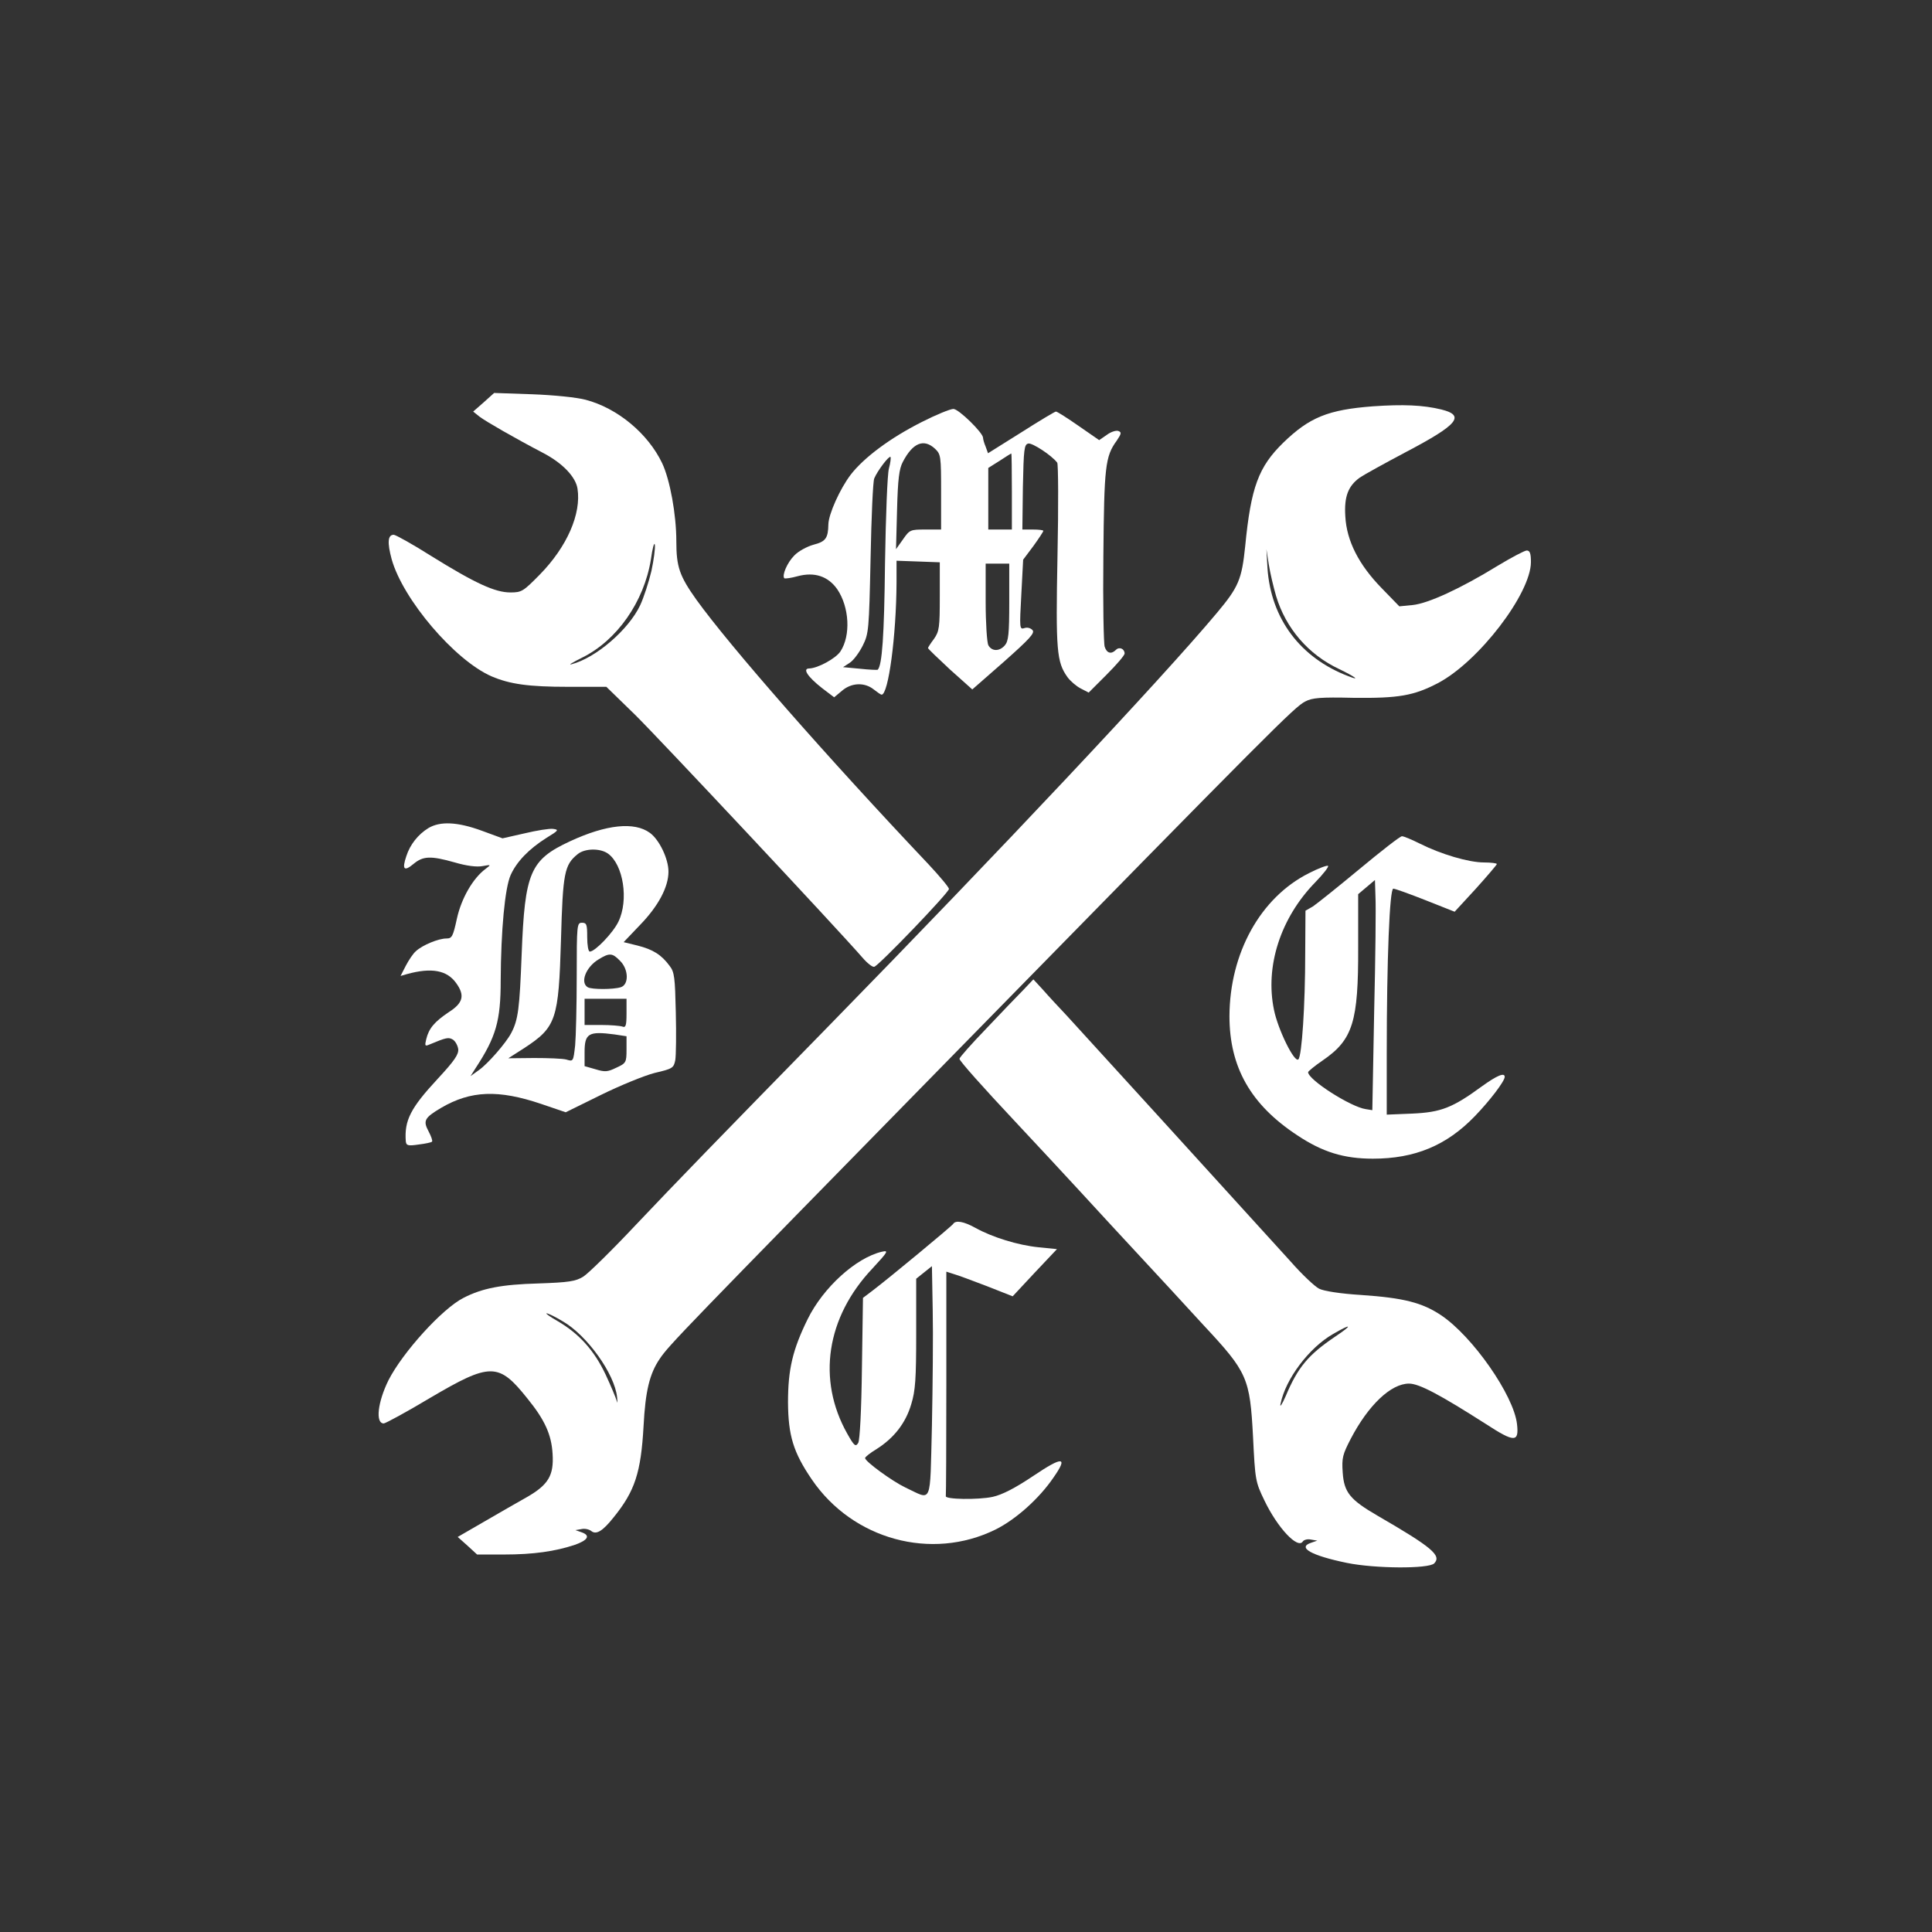
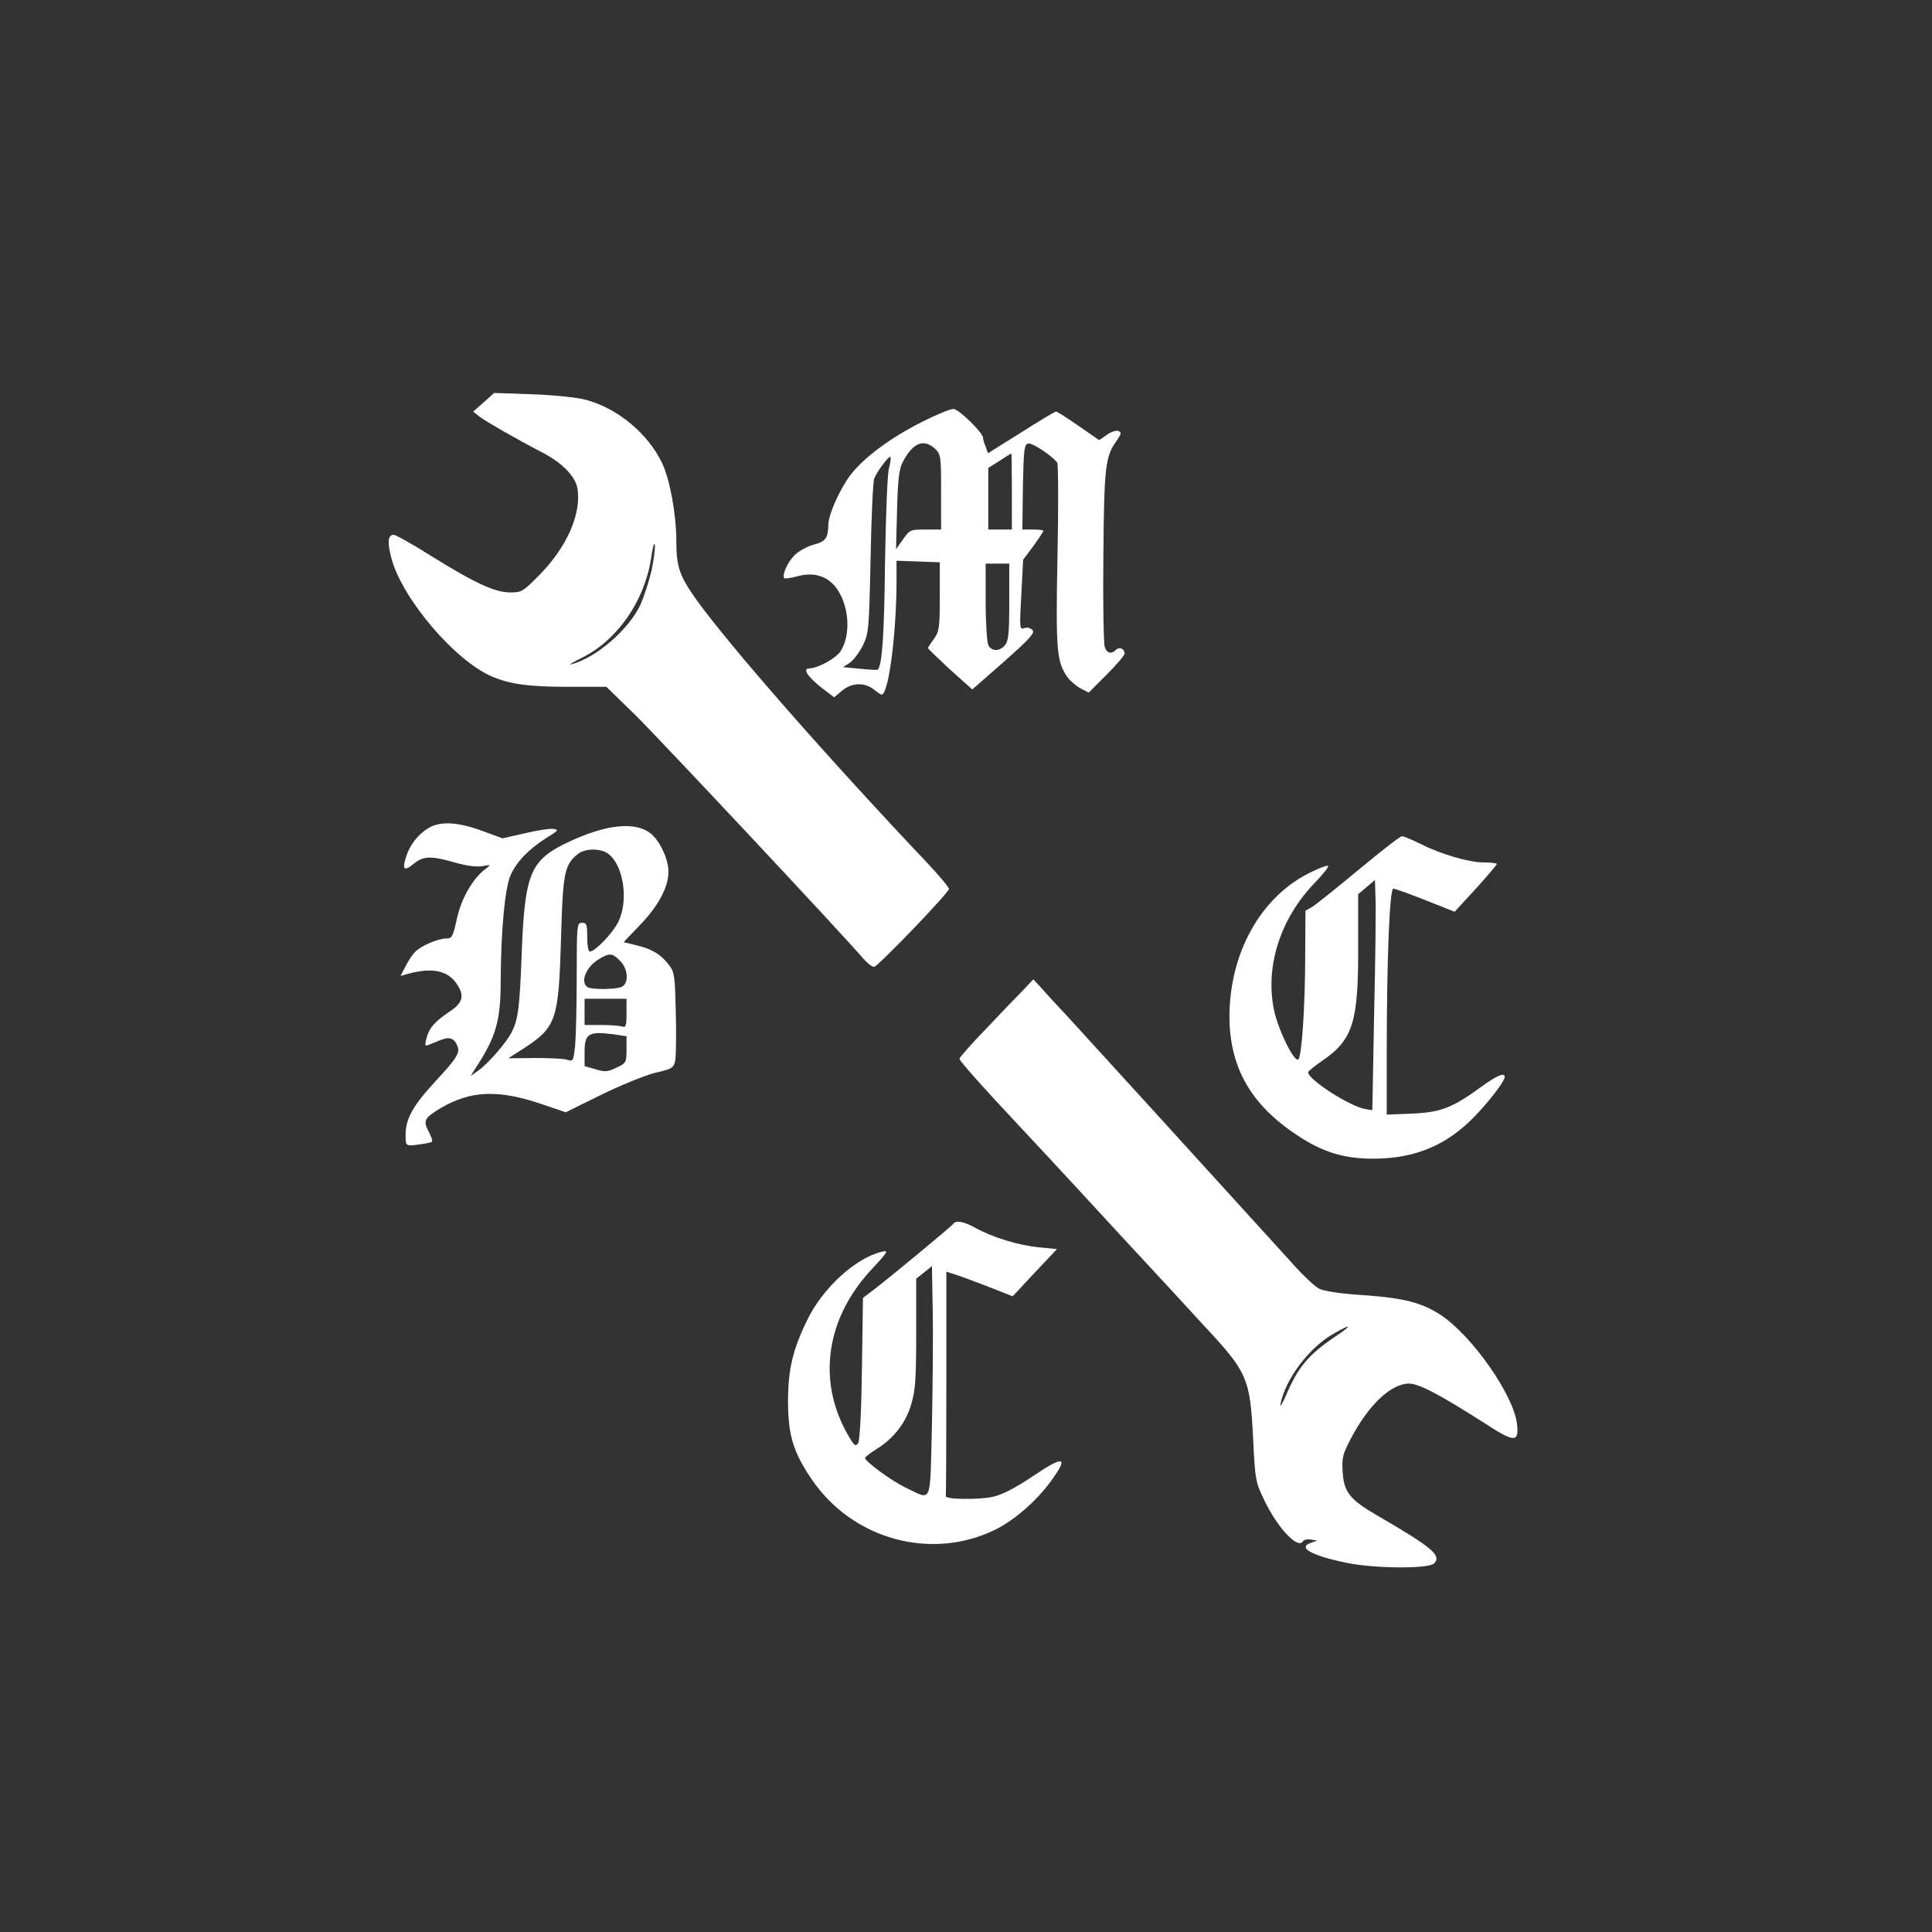
<svg xmlns="http://www.w3.org/2000/svg" width="491" height="491" viewBox="0 0 491 491" fill="none">
  <rect x="0" y="0" width="491" height="491" fill="#333333" stroke="none" />
  <path d="M122.917 102.264L120.252 104.595L121.917 105.928C123.516 107.127 130.778 111.324 138.173 115.188C142.97 117.72 146.301 121.184 146.767 124.182C147.767 130.578 144.102 138.972 137.174 146.034C132.977 150.298 132.577 150.564 129.712 150.564C125.848 150.564 120.852 148.299 109.592 141.304C104.862 138.306 100.532 135.908 100.066 135.908C98.533 135.908 98.4 137.906 99.533 142.103C102.397 152.363 115.588 167.819 124.915 171.883C129.579 173.882 134.376 174.548 144.369 174.548H154.096L161.424 181.676C167.62 187.806 212.523 235.706 219.185 243.368C220.384 244.767 221.716 245.833 222.183 245.7C223.315 245.433 241.17 226.846 241.17 225.913C241.17 225.513 238.838 222.715 235.973 219.651C210.058 192.269 185.474 164.222 176.947 152.363C172.683 146.367 171.884 144.035 171.884 137.573C171.884 130.778 170.285 121.984 168.286 117.72C164.688 110.192 156.96 103.729 148.833 101.597C146.634 100.998 140.705 100.398 135.242 100.198L125.582 99.865L122.917 102.264ZM165.555 145.101C164.888 147.899 163.622 151.83 162.69 153.829C159.758 160.025 151.431 167.22 145.235 168.819C144.302 169.085 145.501 168.352 147.9 167.153C156.827 162.756 163.689 152.896 165.421 142.17C165.821 139.239 166.287 137.64 166.421 138.439C166.554 139.305 166.154 142.303 165.555 145.101Z" fill="white" />
-   <path d="M348.897 103.263C337.505 104.129 332.775 106.061 326.113 112.523C319.85 118.653 317.918 123.782 316.452 138.839C315.586 147.233 314.787 149.165 309.324 155.694C295.333 172.416 254.095 216.253 210.857 260.49C181.211 290.802 172.55 299.73 161.624 311.255C155.495 317.784 149.432 323.713 148.233 324.446C146.301 325.645 144.569 325.912 136.774 326.178C127.447 326.445 122.584 327.378 117.787 329.843C112.391 332.574 102.331 343.7 98.734 350.762C96.002 356.291 95.336 361.754 97.534 361.754C97.934 361.754 103.264 358.89 109.26 355.292C124.649 346.231 126.715 346.231 134.043 355.425C138.44 360.822 140.172 364.619 140.439 369.549C140.772 374.945 139.373 377.344 133.91 380.475C131.711 381.741 126.848 384.472 123.117 386.671L116.322 390.601L118.787 392.8L121.252 395.065H128.114C135.575 395.065 141.105 394.265 146.101 392.6C149.499 391.401 150.099 390.202 147.767 389.402L146.235 388.869L147.767 388.603C148.633 388.403 149.699 388.669 150.232 389.069C151.498 390.135 153.163 389.136 155.961 385.605C161.358 378.943 162.89 374.279 163.556 362.42C164.023 353.493 165.089 349.096 167.687 345.299C170.019 341.834 173.083 338.703 243.835 266.486C323.981 184.674 328.977 179.678 331.709 178.279C333.441 177.346 335.573 177.146 343.967 177.346C355.426 177.479 359.29 176.813 365.419 173.615C375.746 168.219 389.07 150.831 389.07 142.836C389.07 140.638 388.803 139.905 388.004 139.905C387.471 139.905 384.073 141.704 380.542 143.835C371.215 149.565 362.954 153.362 359.024 153.762L355.626 154.095L351.162 149.498C345.3 143.502 342.235 137.44 341.902 131.244C341.569 126.181 342.635 123.516 345.566 121.384C346.632 120.651 351.828 117.787 357.225 114.922C370.549 107.927 372.481 105.595 366.285 104.063C361.622 102.93 356.559 102.73 348.897 103.263ZM324.314 151.497C326.779 159.691 332.508 166.354 340.303 170.018C344.433 172.016 345.832 173.082 342.768 171.883C330.443 167.22 322.981 157.226 322.115 144.368L321.849 139.572L322.448 143.436C322.781 145.568 323.648 149.232 324.314 151.497ZM142.97 335.772C149.166 339.303 156.228 349.163 156.827 355.092C156.961 356.358 156.894 356.824 156.761 356.091C156.561 355.359 155.295 352.294 153.896 349.296C151.031 343.233 147.167 338.903 141.638 335.705C139.772 334.639 138.573 333.773 138.906 333.773C139.306 333.773 141.105 334.639 142.97 335.772Z" fill="white" />
  <path d="M234.242 107.26C226.314 111.258 219.585 116.254 216.187 120.651C213.456 124.249 210.591 130.645 210.524 133.243C210.458 136.774 209.858 137.64 206.727 138.439C205.061 138.906 202.863 140.105 201.864 141.171C200.065 142.969 198.666 146.234 199.332 146.967C199.532 147.1 201.064 146.9 202.73 146.434C206.994 145.301 210.458 146.434 212.79 149.765C215.854 154.295 216.254 161.49 213.589 165.554C212.39 167.353 207.86 169.818 205.661 169.885C203.862 169.885 205.261 172.016 208.926 174.881L211.99 177.213L213.989 175.547C216.387 173.482 219.718 173.349 222.05 175.214C222.983 175.947 223.849 176.547 224.049 176.547C225.781 176.547 227.779 161.623 227.846 148.033V142.503L233.376 142.703L238.839 142.903V151.564C238.839 159.492 238.705 160.424 237.373 162.356C236.507 163.489 235.841 164.555 235.841 164.688C235.841 164.888 238.372 167.286 241.437 170.151L247.1 175.214L255.161 168.152C261.69 162.356 263.022 160.891 262.423 160.158C261.956 159.625 261.09 159.358 260.357 159.625C259.091 160.025 259.091 159.691 259.558 151.097L260.024 142.237L262.622 138.772C264.021 136.84 265.154 135.108 265.154 134.908C265.154 134.708 263.955 134.575 262.489 134.575H259.824L259.958 123.782C260.157 114.056 260.291 112.923 261.357 112.723C262.356 112.523 267.286 115.721 268.685 117.587C268.951 117.92 269.018 128.579 268.752 141.237C268.285 165.488 268.552 168.219 271.283 172.083C272.016 173.082 273.482 174.348 274.614 174.948L276.68 176.014L281.21 171.483C283.741 168.952 285.807 166.553 285.807 166.087C285.807 164.888 284.474 164.288 283.608 165.154C282.409 166.354 281.276 166.02 280.743 164.355C280.477 163.555 280.277 153.163 280.41 141.304C280.61 118.586 280.877 115.988 283.808 111.991C285.007 110.192 285.074 109.859 284.208 109.526C283.675 109.326 282.342 109.725 281.276 110.525L279.344 111.857L274.148 108.26C271.283 106.261 268.685 104.596 268.352 104.596C268.085 104.596 264.088 106.994 259.491 109.925L251.097 115.188L250.497 113.523C250.098 112.59 249.831 111.591 249.831 111.258C249.831 109.992 243.635 103.929 242.303 103.929C241.503 103.929 237.906 105.395 234.242 107.26ZM237.639 114.056C239.105 115.455 239.172 115.921 239.172 125.048V134.575H235.174C231.377 134.575 231.177 134.642 229.512 137.04L227.713 139.572L227.979 129.579C228.179 121.784 228.512 119.119 229.445 117.387C231.977 112.523 234.775 111.391 237.639 114.056ZM257.159 124.915V134.575H254.161H251.164V126.714V118.919L254.028 117.12C255.561 116.121 256.893 115.255 257.026 115.255C257.093 115.255 257.159 119.585 257.159 124.915ZM225.914 119.052C225.514 120.451 225.115 131.044 224.915 143.236C224.715 161.623 224.182 169.152 223.049 170.218C222.983 170.284 220.917 170.218 218.519 169.951L214.255 169.551L215.987 168.419C216.92 167.819 218.386 165.821 219.252 164.088C220.784 161.024 220.851 160.158 221.25 141.904C221.45 131.444 221.85 122.317 222.183 121.584C222.983 119.652 225.914 115.788 226.314 116.121C226.447 116.321 226.314 117.587 225.914 119.052ZM256.493 153.029C256.493 161.157 256.293 162.956 255.361 164.022C253.962 165.621 252.03 165.554 251.164 163.955C250.83 163.222 250.497 158.359 250.497 152.963V143.236H253.495H256.493V153.029Z" fill="white" />
  <path d="M108.86 210.457C106.261 212.056 104.196 214.654 103.264 217.586C102.131 220.917 102.664 221.583 105.062 219.584C107.527 217.519 109.459 217.453 115.588 219.185C118.52 220.051 121.118 220.384 122.584 220.117C124.849 219.718 124.849 219.718 123.45 220.784C120.185 223.182 117.254 228.312 116.121 233.442C115.122 238.039 114.856 238.505 113.457 238.505C111.458 238.505 107.394 240.17 105.729 241.703C104.996 242.302 103.863 244.035 103.13 245.434L101.798 248.032L103.397 247.565C109.659 245.833 113.59 246.566 115.922 249.831C118.187 252.962 117.72 254.894 114.056 257.226C110.392 259.691 108.993 261.356 108.327 264.088C107.927 265.753 107.994 265.953 109.06 265.487C113.523 263.621 113.99 263.555 115.122 264.221C115.722 264.621 116.321 265.686 116.455 266.619C116.588 267.952 115.522 269.551 111.258 274.147C104.329 281.609 102.731 284.74 103.13 290.07C103.264 291.136 103.663 291.269 106.395 290.869C108.06 290.67 109.659 290.336 109.792 290.137C109.992 289.937 109.593 288.804 108.926 287.538C107.461 284.807 107.86 284.074 112.124 281.542C119.652 277.145 126.648 276.879 137.507 280.543L143.769 282.675L152.697 278.278C157.56 275.88 163.756 273.348 166.354 272.682C170.951 271.616 171.217 271.416 171.617 269.417C171.817 268.218 171.884 262.755 171.75 257.292C171.55 248.432 171.417 247.032 170.151 245.434C168.086 242.635 165.954 241.303 162.024 240.304L158.493 239.438L162.623 235.107C167.287 230.311 169.885 225.447 169.885 221.516C169.885 218.252 167.553 213.389 165.155 211.656C161.224 208.792 154.096 209.525 144.902 213.788C134.709 218.519 133.376 221.65 132.577 242.502C132.044 256.293 131.711 259.158 129.912 262.555C128.58 265.087 123.983 270.35 121.718 271.949L119.586 273.481L120.852 271.483C126.048 263.555 127.247 259.491 127.247 249.164C127.314 236.44 128.313 225.647 129.779 222.383C131.311 218.985 134.376 215.787 138.906 212.922C141.971 211.057 142.104 210.857 140.572 210.657C139.639 210.524 136.374 211.057 133.31 211.79L127.714 213.056L122.45 211.124C116.255 208.858 111.858 208.659 108.86 210.457ZM154.495 216.92C158.426 219.718 159.825 228.778 157.16 234.241C155.828 237.039 151.231 241.836 149.899 241.836C149.499 241.836 149.232 240.17 149.232 238.172C149.232 234.974 149.099 234.508 147.9 234.508C146.634 234.508 146.567 234.974 146.567 248.098C146.567 255.493 146.368 263.488 146.168 265.686C145.701 269.75 145.701 269.817 143.969 269.284C143.037 269.018 139.306 268.884 135.708 268.884L129.179 268.951L133.243 266.353C141.371 261.023 141.971 259.158 142.57 238.838C143.037 221.783 143.436 219.784 146.834 217.053C148.633 215.587 152.497 215.521 154.495 216.92ZM157.56 244.168C159.759 246.3 159.892 250.23 157.76 250.897C155.828 251.496 150.365 251.496 149.366 250.897C147.367 249.697 148.899 245.767 152.097 243.835C154.895 242.102 155.628 242.169 157.56 244.168ZM159.226 257.559C159.226 260.69 159.026 261.223 158.16 260.89C157.56 260.69 155.162 260.49 152.83 260.49H148.566V257.159V253.828H153.896H159.226V257.559ZM156.161 262.888L159.226 263.355V266.752C159.226 270.017 159.092 270.217 156.627 271.349C154.429 272.415 153.763 272.482 151.364 271.749L148.566 270.95V267.419C148.566 262.622 149.565 262.022 156.161 262.888Z" fill="white" />
  <path d="M345.433 220.917C339.97 225.447 334.64 229.711 333.641 230.377L331.775 231.443L331.709 242.169C331.709 255.626 330.843 268.351 329.977 269.217C328.977 270.217 324.78 261.622 323.781 256.692C321.449 245.567 325.446 233.242 334.307 224.181C336.306 222.116 337.771 220.251 337.505 220.051C337.305 219.851 335.106 220.65 332.641 221.916C320.316 228.112 312.522 242.236 312.455 258.225C312.455 271.216 317.851 280.743 329.71 288.537C336.106 292.801 341.569 294.467 348.897 294.467C359.556 294.467 367.618 291.136 374.813 283.674C378.677 279.677 382.408 274.747 382.408 273.681C382.408 272.482 380.409 273.348 376.612 276.079C369.15 281.542 366.219 282.675 358.957 283.008L352.428 283.274V267.685C352.428 243.901 353.161 225.847 354.093 225.847C354.56 225.847 358.224 227.179 362.288 228.778L369.683 231.709L375.079 225.847C378.011 222.582 380.409 219.784 380.409 219.584C380.409 219.384 378.943 219.185 377.144 219.185C373.28 219.185 366.285 217.119 360.955 214.454C358.824 213.389 356.758 212.522 356.292 212.522C355.826 212.522 350.962 216.32 345.433 220.917ZM349.23 257.159L348.764 282.142L347.098 281.875C343.301 281.342 332.442 274.414 332.442 272.482C332.442 272.282 334.107 270.883 336.172 269.484C343.834 264.221 345.233 259.69 345.166 240.703V227.246L347.298 225.447L349.43 223.648L349.563 227.912C349.696 230.244 349.563 243.435 349.23 257.159Z" fill="white" />
  <path d="M260.09 251.563C258.624 253.028 254.427 257.425 250.696 261.356C246.899 265.287 243.834 268.751 243.834 269.084C243.834 269.617 249.897 276.412 258.091 285.14C260.356 287.538 271.349 299.33 282.474 311.455C293.667 323.514 304.193 334.906 305.859 336.772C317.051 348.763 317.651 350.162 318.45 365.219C318.983 376.078 319.05 376.611 321.315 381.275C324.646 388.27 329.842 393.799 331.108 391.734C331.375 391.334 332.307 391.068 333.173 391.268L334.772 391.534L333.24 392.067C329.576 393.266 333.24 395.332 342.3 397.197C349.496 398.663 363.02 398.729 364.485 397.33C366.417 395.332 364.019 393.266 350.095 385.205C343.1 381.141 341.568 379.276 341.235 374.213C340.968 370.482 341.235 369.616 343.3 365.619C347.763 357.091 353.493 351.628 358.09 351.628C360.688 351.628 366.018 354.493 377.61 361.888C384.872 366.618 386.071 366.618 385.538 361.954C384.738 354.626 374.212 339.57 366.218 334.24C361.421 331.042 356.691 329.843 345.965 329.11C340.568 328.777 336.438 328.111 335.239 327.511C334.173 326.978 330.908 323.914 328.043 320.649C312.387 303.394 274.347 261.623 271.149 258.158C269.084 255.96 266.285 252.962 265.02 251.496L262.621 248.898L260.09 251.563ZM339.303 339.703C332.507 344.3 329.842 347.431 326.711 354.893C325.778 357.024 325.179 357.824 325.445 356.758C326.711 350.429 332.707 342.501 338.77 339.037C343.566 336.239 343.899 336.638 339.303 339.703Z" fill="white" />
  <path d="M242.236 311.055C241.836 311.655 226.247 324.58 221.783 327.977L219.318 329.843L219.052 347.631C218.919 358.557 218.519 365.885 218.119 366.684C217.453 367.75 217.12 367.55 215.321 364.353C207.593 350.629 209.991 334.773 221.717 322.381C225.714 318.051 225.914 317.718 224.115 318.117C217.52 319.65 209.192 327.244 205.261 335.239C201.397 343.1 200.265 348.097 200.265 356.425C200.331 364.819 201.597 369.083 206.327 376.011C216.72 391.268 236.707 396.731 252.962 388.736C258.092 386.204 264.088 380.875 267.752 375.478C271.483 370.149 270.151 370.015 262.622 375.079C257.959 378.21 254.694 379.875 252.296 380.408C248.632 381.208 240.038 381.075 240.371 380.209C240.437 379.942 240.504 367.017 240.504 351.495V323.181L242.369 323.78C243.369 324.047 247.1 325.446 250.764 326.845L257.359 329.443L262.955 323.447L268.618 317.451L263.955 316.985C258.692 316.452 252.229 314.453 247.899 312.055C244.901 310.389 242.836 310.056 242.236 311.055ZM236.84 362.287C236.307 383.007 237.04 381.274 230.044 378.01C226.713 376.411 219.851 371.415 219.851 370.548C219.851 370.282 221.184 369.216 222.849 368.217C227.246 365.419 230.178 361.621 231.577 356.891C232.643 353.427 232.843 350.495 232.843 338.837V324.979L234.841 323.38L236.84 321.782L237.04 332.974C237.173 339.103 237.04 352.294 236.84 362.287Z" fill="white" />
</svg>